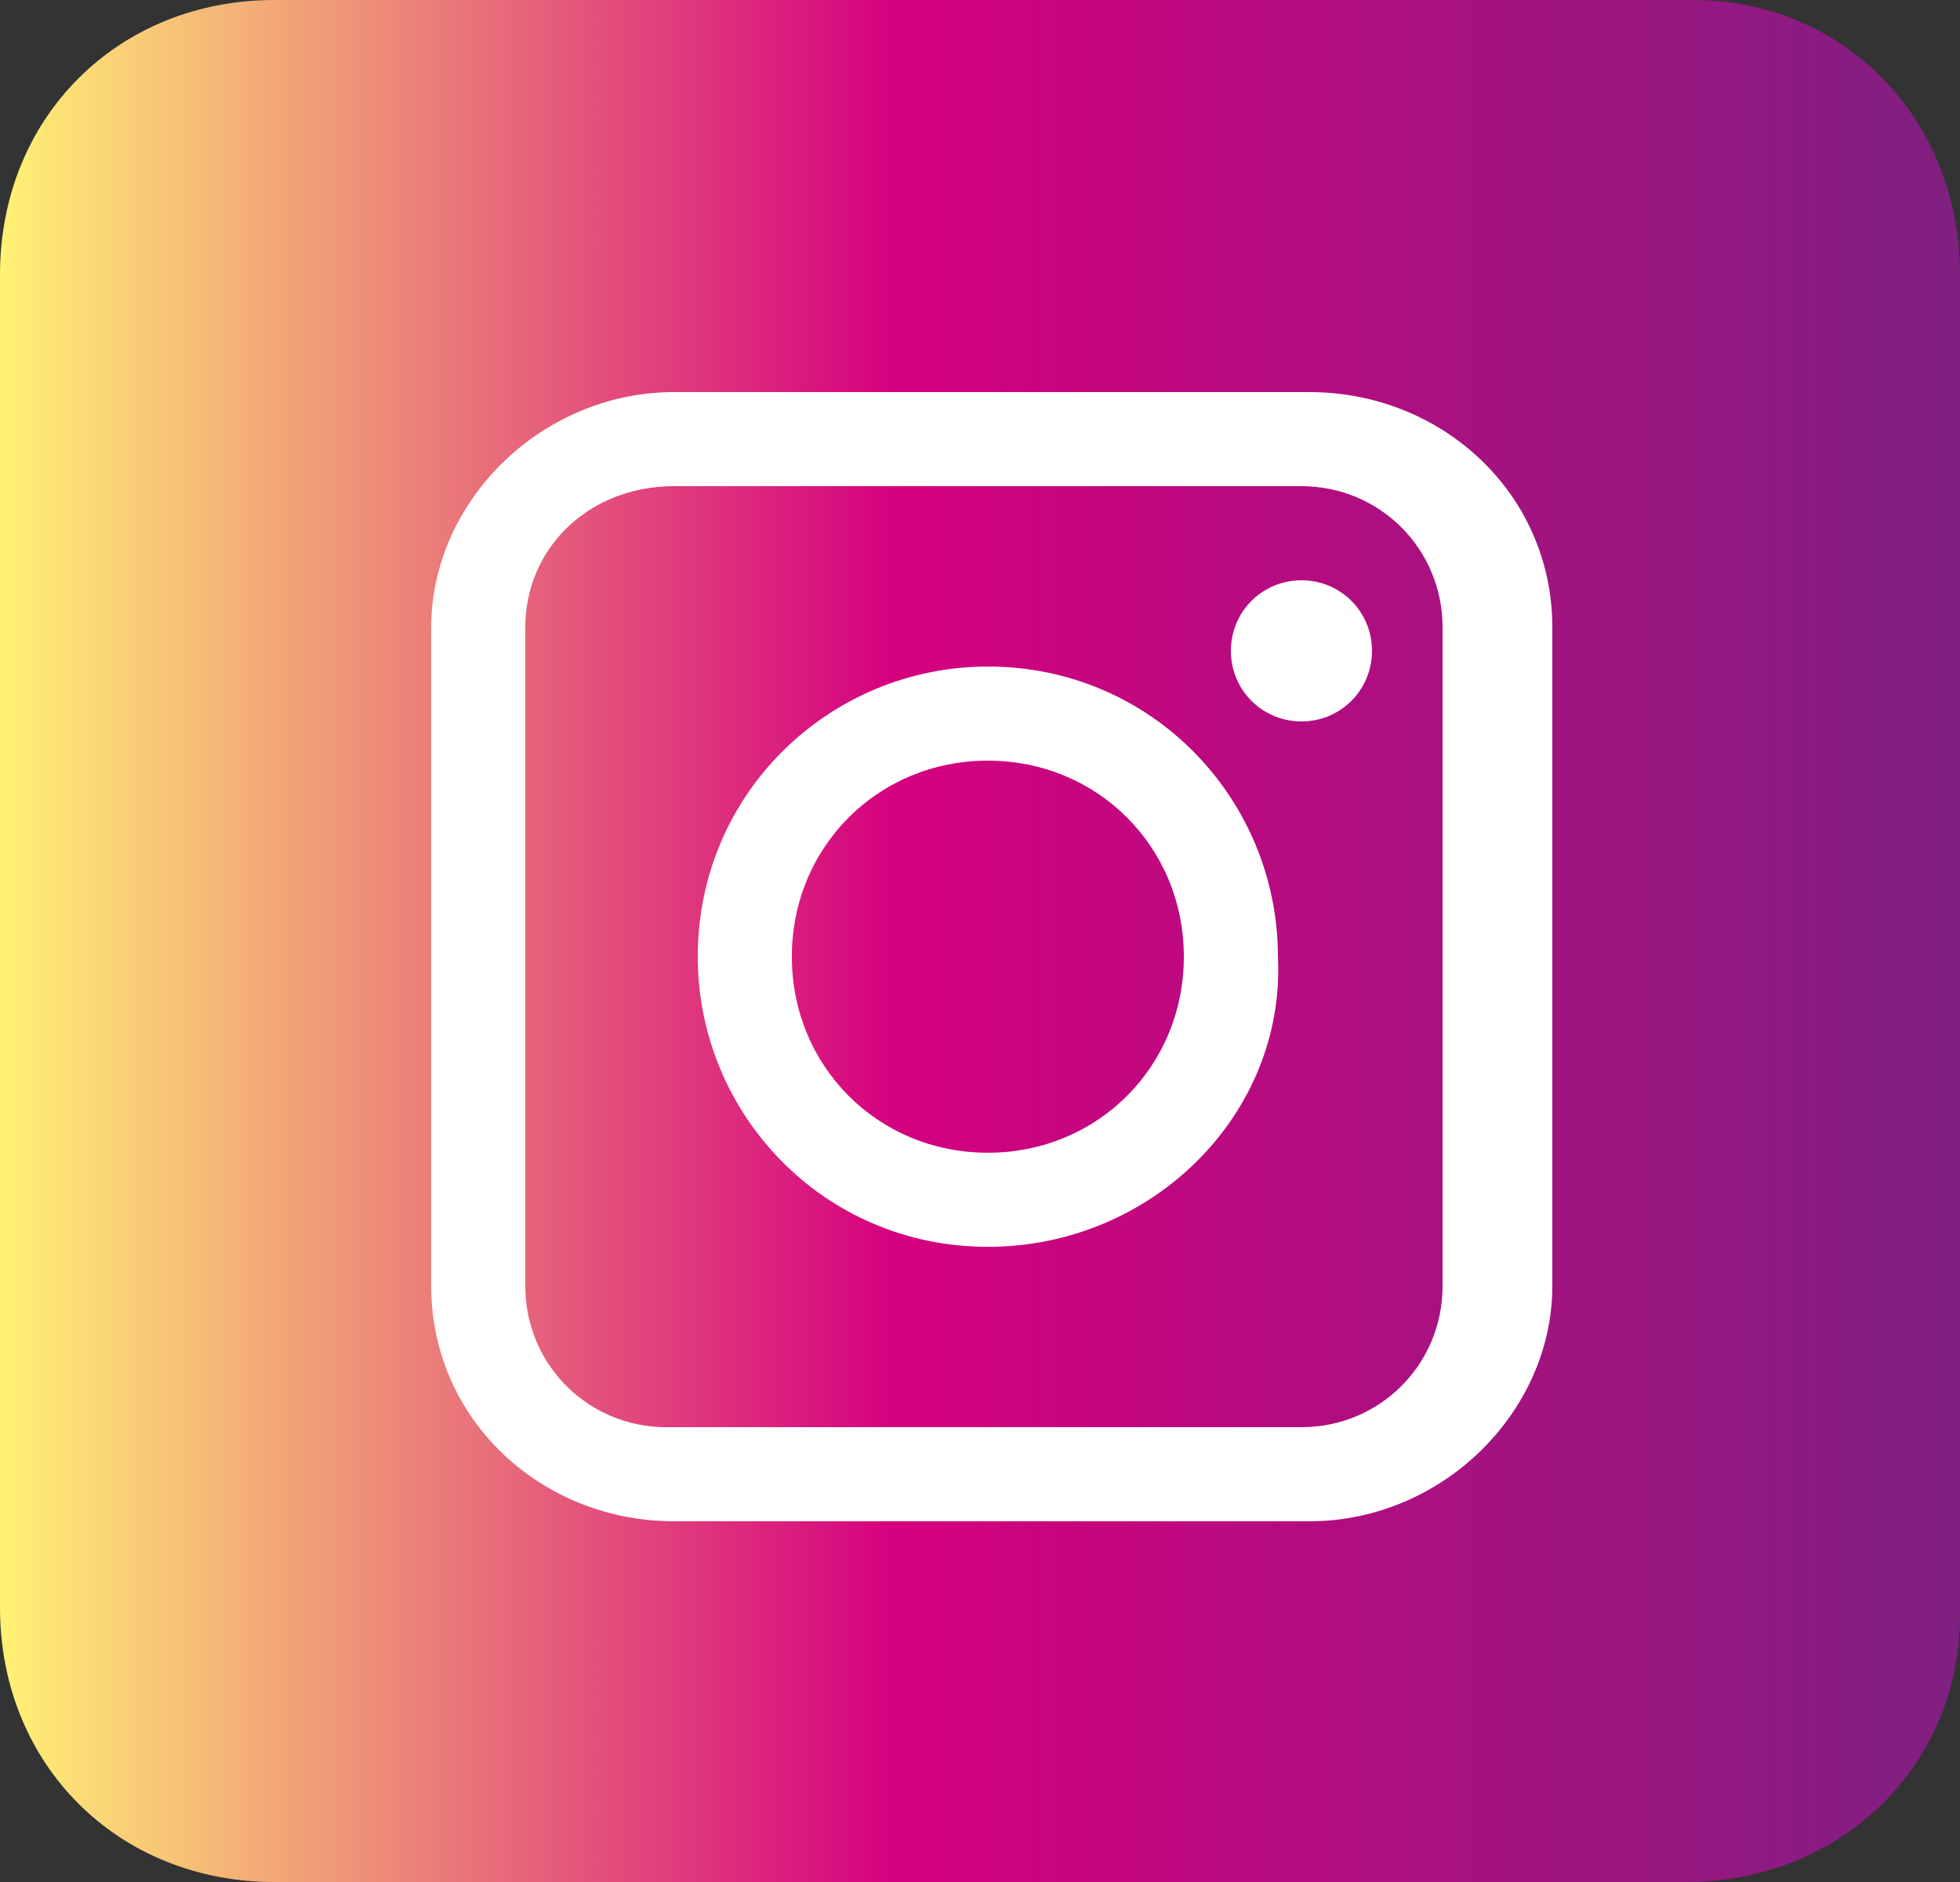
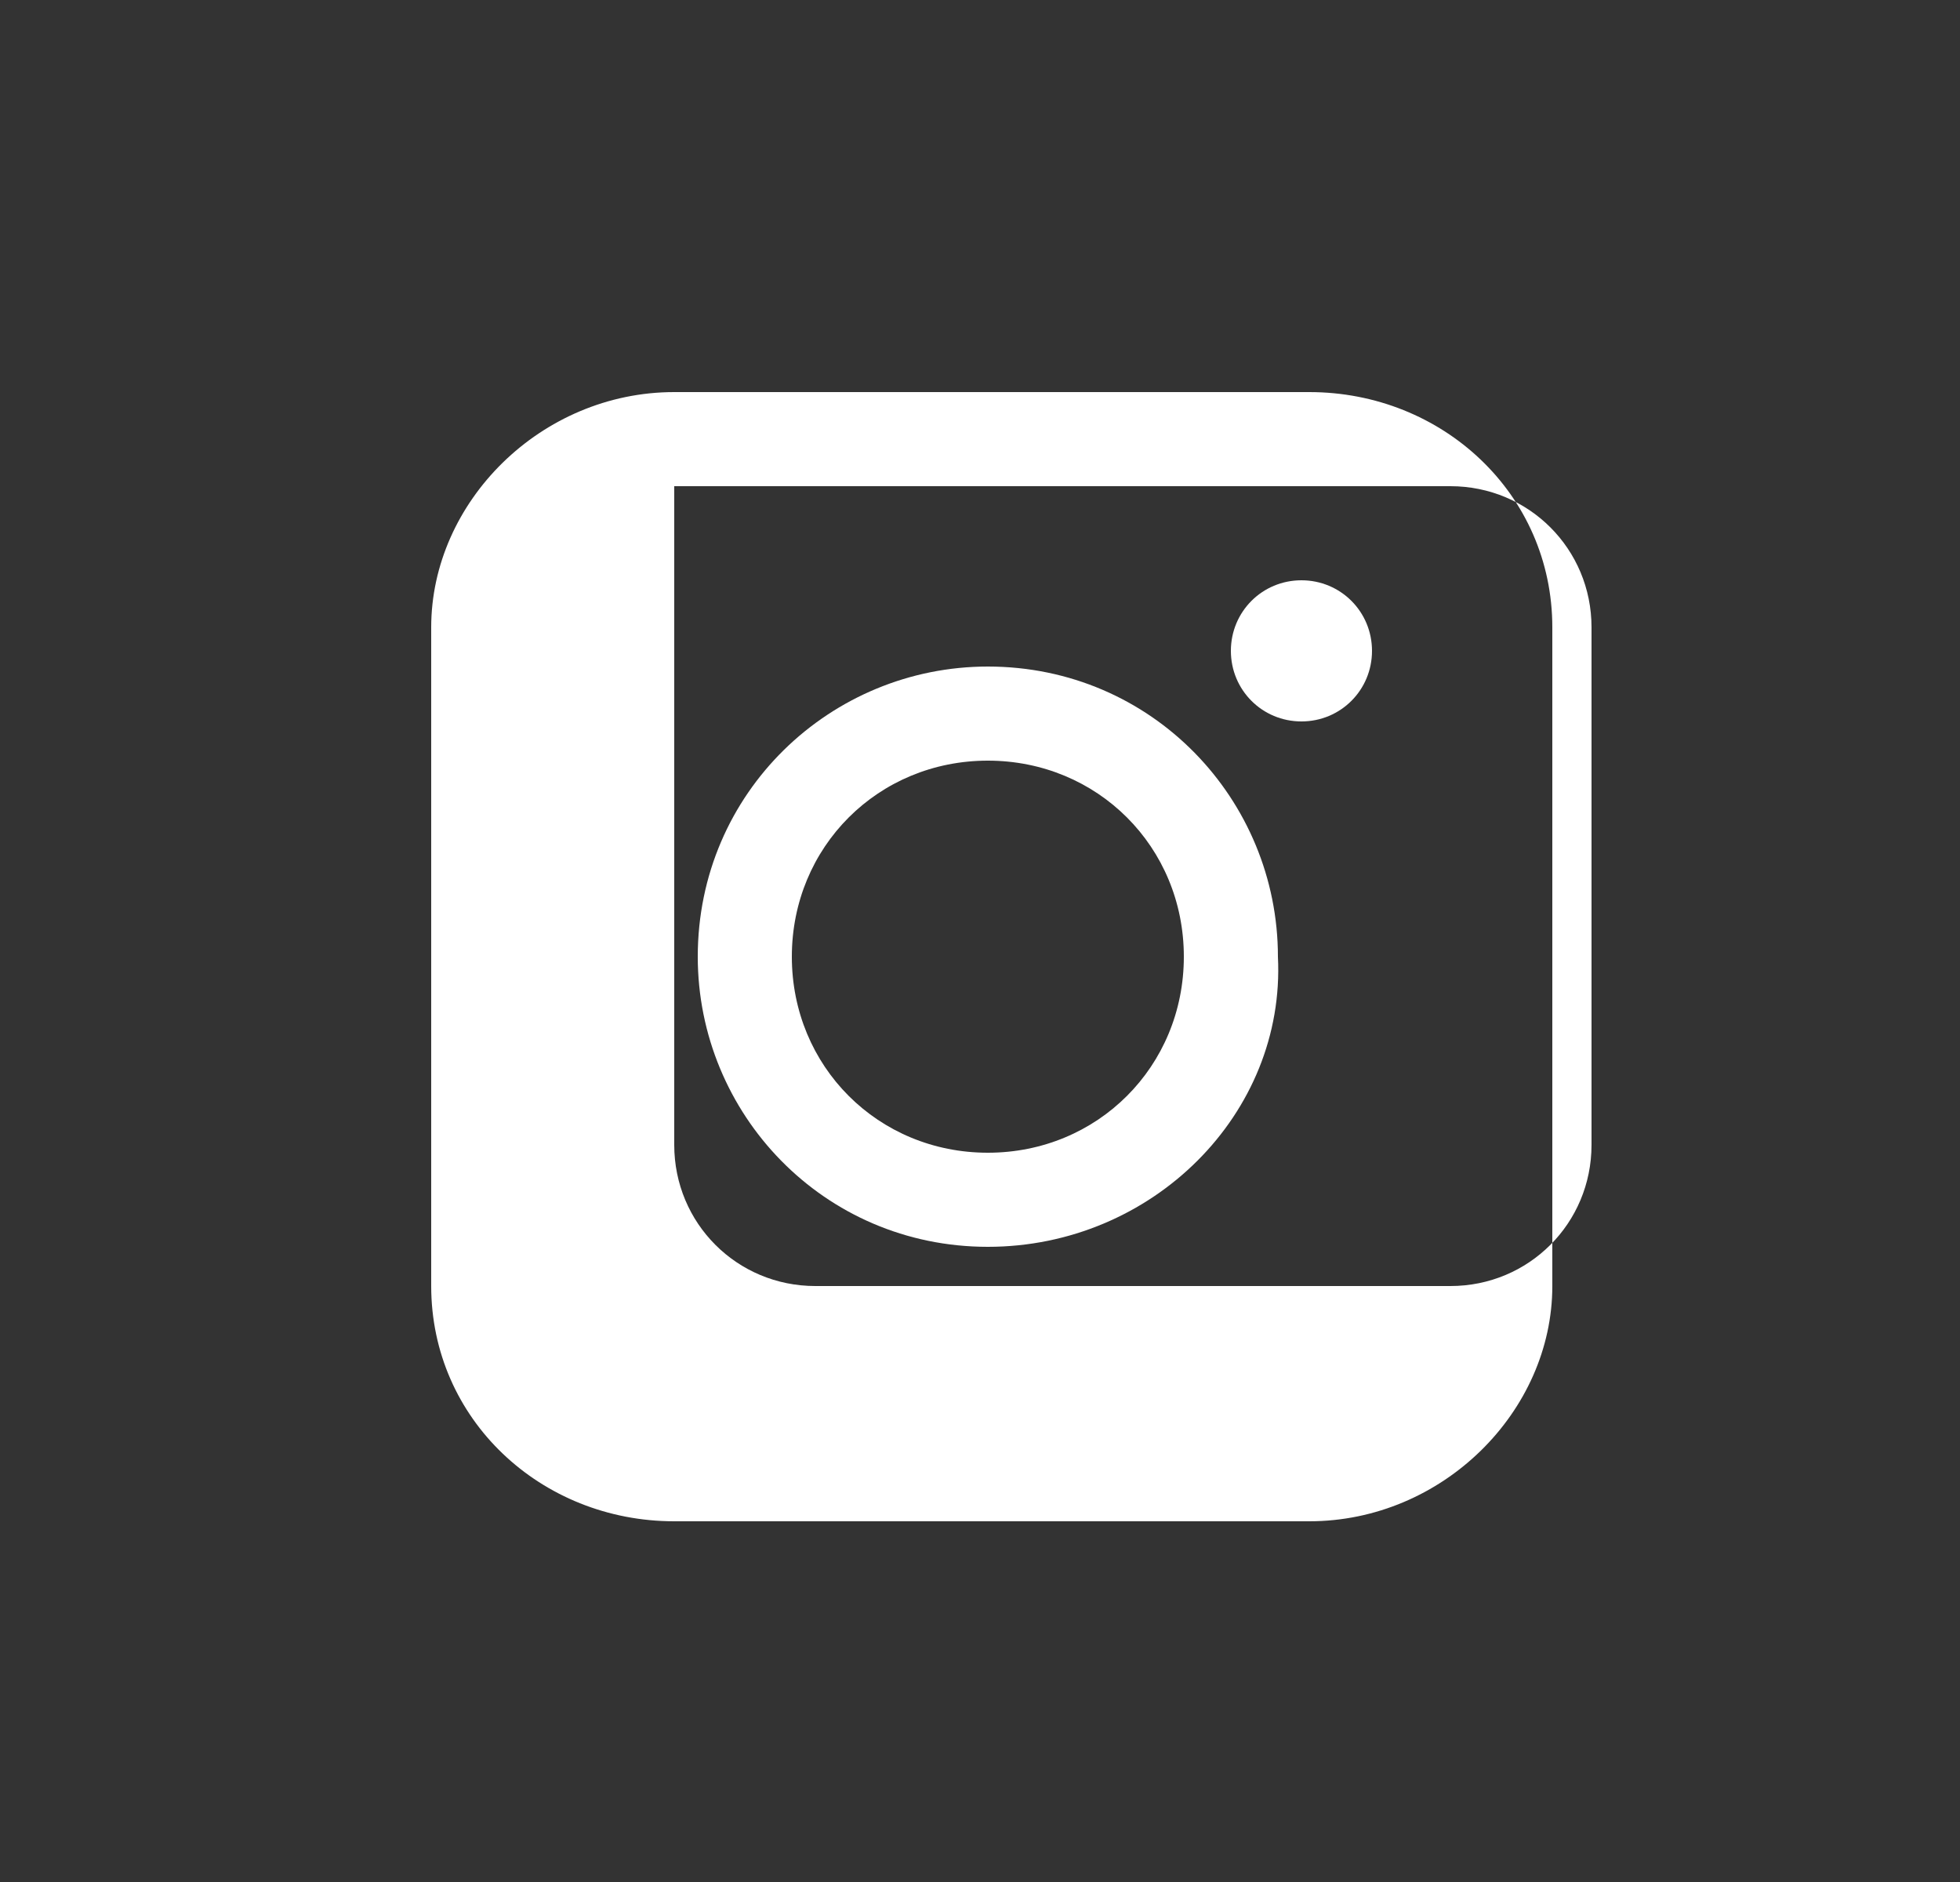
<svg xmlns="http://www.w3.org/2000/svg" version="1.1" id="Ebene_1" x="0px" y="0px" viewBox="0 0 25 24" style="enable-background:new 0 0 25 24;" xml:space="preserve">
  <rect x="0" y="0" width="25" height="24" fill="#333333" stroke="none" />
  <style type="text/css">
	.st0{fill:url(#SVGID_1_);}
	.st1{fill:#FFFFFF;}
</style>
  <linearGradient id="SVGID_1_" gradientUnits="userSpaceOnUse" x1="0" y1="12" x2="25" y2="12">
    <stop offset="0" style="stop-color:#FFF274" />
    <stop offset="0.457" style="stop-color:#D5007F" />
    <stop offset="1" style="stop-color:#7F2081" />
  </linearGradient>
-   <path class="st0" d="M21.5,24H3.5C1.5,24,0,22.5,0,20.5V3.5C0,1.5,1.5,0,3.5,0h18.1C23.5,0,25,1.5,25,3.5v17.1  C25,22.5,23.5,24,21.5,24z" />
-   <path class="st1" d="M8.6,6.2C7.5,6.2,6.7,7,6.7,8v8.4c0,1,0.8,1.8,1.8,1.8h8.1c1,0,1.8-0.8,1.8-1.8V8c0-1-0.8-1.8-1.8-1.8H8.6z   M16.7,19.4H8.6c-1.7,0-3.1-1.3-3.1-3V8c0-1.6,1.4-3,3.1-3h8.1c1.7,0,3.1,1.3,3.1,3v8.4C19.8,18,18.4,19.4,16.7,19.4" />
+   <path class="st1" d="M8.6,6.2v8.4c0,1,0.8,1.8,1.8,1.8h8.1c1,0,1.8-0.8,1.8-1.8V8c0-1-0.8-1.8-1.8-1.8H8.6z   M16.7,19.4H8.6c-1.7,0-3.1-1.3-3.1-3V8c0-1.6,1.4-3,3.1-3h8.1c1.7,0,3.1,1.3,3.1,3v8.4C19.8,18,18.4,19.4,16.7,19.4" />
  <path class="st1" d="M12.6,9.7c-1.4,0-2.5,1.1-2.5,2.5c0,1.4,1.1,2.5,2.5,2.5c1.4,0,2.5-1.1,2.5-2.5C15.1,10.8,14,9.7,12.6,9.7   M12.6,15.9c-2.1,0-3.7-1.7-3.7-3.7c0-2.1,1.7-3.7,3.7-3.7c2.1,0,3.7,1.7,3.7,3.7C16.4,14.2,14.7,15.9,12.6,15.9" />
  <path class="st1" d="M17.5,8.3c0,0.5-0.4,0.9-0.9,0.9c-0.5,0-0.9-0.4-0.9-0.9s0.4-0.9,0.9-0.9C17.1,7.4,17.5,7.8,17.5,8.3" />
</svg>